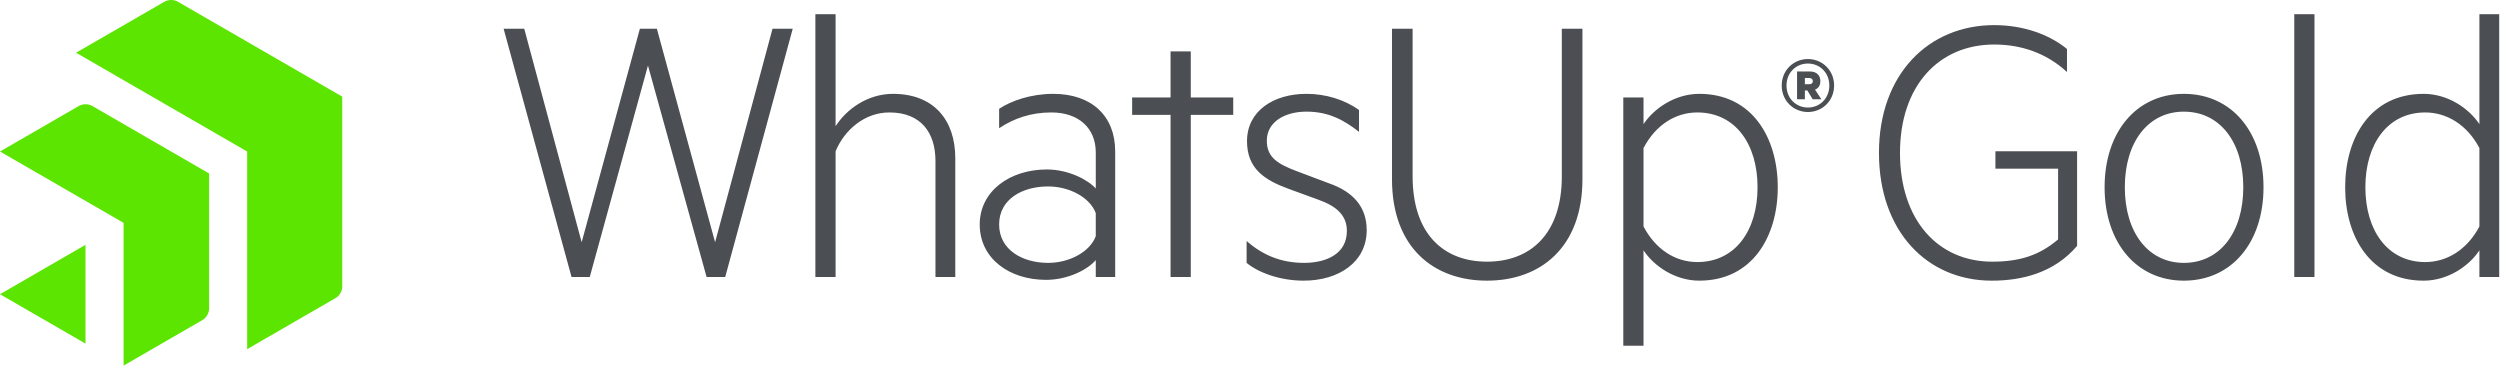
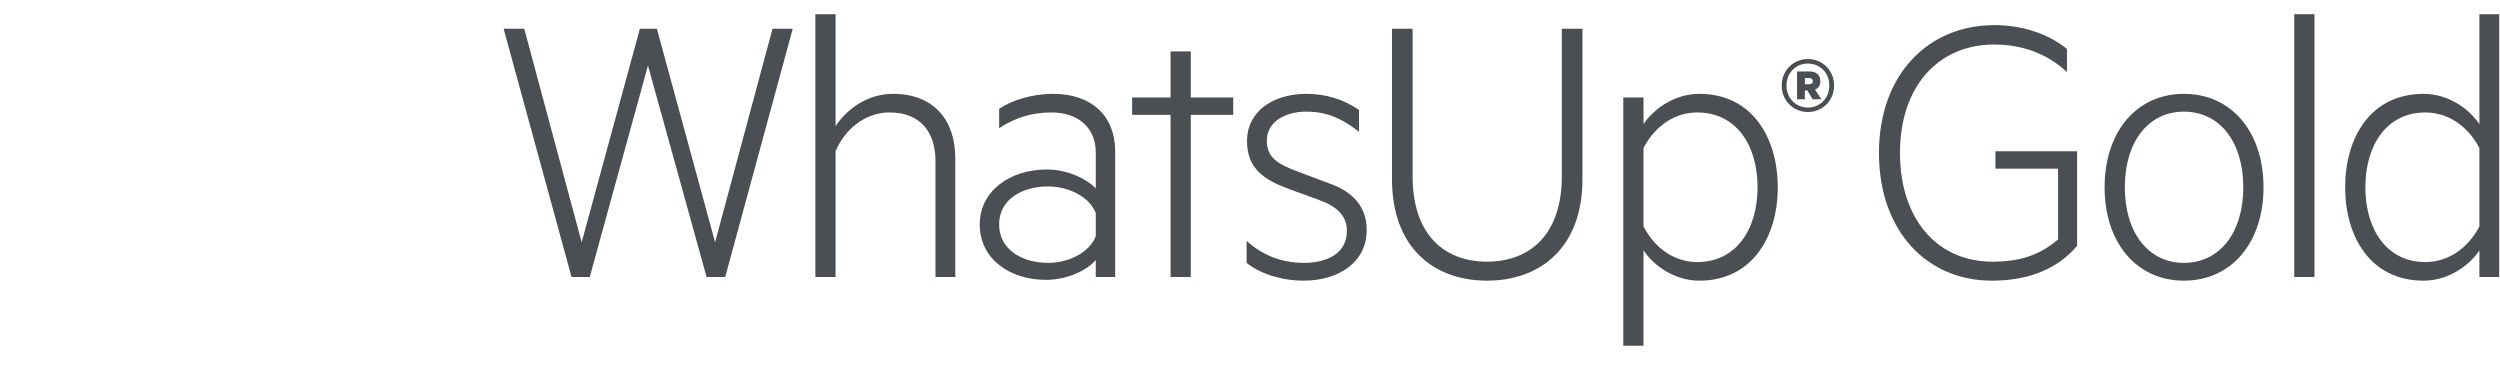
<svg xmlns="http://www.w3.org/2000/svg" width="465" height="68" fill="none">
  <path d="M122.177 5.347l10.831 39.711 10.679-39.711h3.761l-12.56 46.179h-3.46L120.522 12.19l-10.83 39.335h-3.384L93.672 5.346h3.836l10.68 39.712 10.83-39.711h3.159zm29.482-2.708h3.761v20.833c2.031-3.159 5.942-6.017 10.68-6.017 7.596 0 11.582 4.89 11.582 11.96v22.11h-3.685V29.94c0-5.189-2.632-9.025-8.574-9.025-4.588 0-8.349 3.234-10.003 7.22v23.39h-3.761V2.64zm52.154 25.723c0-4.514-3.159-7.447-8.273-7.447-3.836 0-6.995 1.128-9.702 2.933v-3.61c2.256-1.503 5.942-2.783 10.078-2.783 7.07 0 11.507 4.061 11.507 10.68v23.39h-3.61v-3.158c-1.429 1.73-5.114 3.686-9.251 3.686-6.769 0-12.334-3.912-12.334-10.305 0-6.166 5.565-10.228 12.485-10.228 3.986 0 7.596 1.88 9.1 3.535v-6.693zm0 11.28c-1.053-2.857-4.813-4.963-8.875-4.963-4.738 0-9.1 2.332-9.1 7.07s4.362 7.145 9.1 7.145c4.062 0 7.822-2.107 8.875-4.965v-4.286zm17.671 11.884h-3.761v-30.16h-7.144v-3.234h7.144V9.559h3.761v8.573h7.897v3.235h-7.897v30.159zm10.384-6.693c2.933 2.556 6.318 4.06 10.68 4.06 4.136 0 7.972-1.654 7.972-5.941 0-2.858-1.88-4.588-5.265-5.792l-5.565-2.03c-4.513-1.655-7.746-3.761-7.746-8.875 0-5.64 4.963-8.8 11.055-8.8 3.535 0 7.07 1.053 9.777 3.009v4.06c-2.782-2.18-5.64-3.759-9.777-3.759-3.986 0-7.371 1.88-7.371 5.415 0 3.158 2.106 4.362 5.716 5.716l5.792 2.181c4.588 1.58 7.07 4.437 7.07 8.725 0 6.017-5.265 9.4-11.734 9.4-4.437 0-8.423-1.503-10.604-3.308v-4.061zm27.042-11.508V5.347h3.836v27.452c0 10.83 5.866 15.87 13.838 15.87 7.973 0 13.914-5.04 13.914-15.87V5.347h3.837v27.977c0 12.712-7.822 18.878-17.751 18.878-9.927 0-17.674-6.166-17.674-18.877zm46.784 30.987h-3.761v-46.18h3.761v4.964c1.88-2.858 5.79-5.64 10.378-5.64 9.853 0 14.592 8.197 14.592 17.374 0 9.175-4.739 17.372-14.592 17.372-4.588 0-8.498-2.783-10.378-5.64v17.75zm0-22.188c2.256 4.288 5.941 6.619 10.002 6.619 7.07 0 11.207-5.866 11.207-13.914 0-8.047-4.137-13.914-11.207-13.914-4.061 0-7.746 2.332-10.002 6.618v14.591zm30.579-21.29c-2.665 0-4.872-2.072-4.872-4.926 0-2.853 2.207-4.926 4.872-4.926 2.664 0 4.871 2.073 4.871 4.926 0 2.854-2.207 4.926-4.871 4.926zm0-9.017c-2.207 0-3.984 1.696-3.984 4.09 0 2.397 1.777 4.093 3.984 4.093s3.983-1.696 3.983-4.092c0-2.395-1.776-4.09-3.983-4.09zm-.566 5.007v1.641h-1.453v-5.167h2.422c1.158 0 1.911.672 1.911 1.803 0 .807-.376 1.345-.996 1.56l1.184 1.804h-1.615l-.995-1.641h-.458zm.808-2.315h-.808v1.157h.808c.43 0 .673-.216.673-.565 0-.35-.243-.592-.673-.592zm46.289 30.022V31.37h-11.658v-3.234h15.193v17.6c-4.287 5.038-10.304 6.467-15.869 6.467-12.034 0-20.984-9.174-20.984-23.766 0-14.666 9.251-23.766 21.435-23.766 5.415 0 10.229 1.73 13.538 4.437v4.287c-3.911-3.61-8.649-5.114-13.538-5.114-10.304 0-17.524 7.672-17.524 20.156 0 12.485 7.07 20.232 17.148 20.232 5.039 0 8.724-1.129 12.259-4.137zm23.392 7.671c-8.799 0-14.741-7.07-14.741-17.372 0-10.305 5.942-17.375 14.741-17.375 8.876 0 14.817 7.07 14.817 17.375 0 10.303-5.941 17.372-14.817 17.372zm0-31.437c-6.618 0-10.98 5.64-10.98 14.065 0 8.423 4.362 14.064 10.98 14.064 6.694 0 11.056-5.64 11.056-14.064s-4.362-14.065-11.056-14.065zm24.297 30.761h-3.761V2.639h3.761v48.887zm30.676-4.964c-1.88 2.857-5.792 5.64-10.379 5.64-9.853 0-14.591-8.122-14.591-17.373 0-9.25 4.738-17.374 14.591-17.374 4.587 0 8.499 2.783 10.379 5.64V2.64h3.685v48.887h-3.685v-4.964zm0-19.029c-2.256-4.286-6.017-6.618-10.078-6.618-6.995 0-11.131 5.867-11.131 13.914 0 8.048 4.136 13.914 11.131 13.914 4.061 0 7.822-2.33 10.078-6.619v-14.59z" fill="#4B4E52" />
-   <path d="M63.659 53.357c0 .756-.535 1.677-1.185 2.05l-16.5 9.528V28.183L14.146 9.807l16.5-9.524c.651-.377 1.721-.377 2.373 0l30.639 17.69v35.384zM38.894 32.265l-21.795-12.59c-.652-.375-1.717-.375-2.37 0L0 28.18l22.987 13.273L22.99 68l14.718-8.504c.653-.378 1.185-1.301 1.185-2.053V32.265zM0 54.726l15.903 9.187V45.535L0 54.726z" fill="#5CE500" />
</svg>